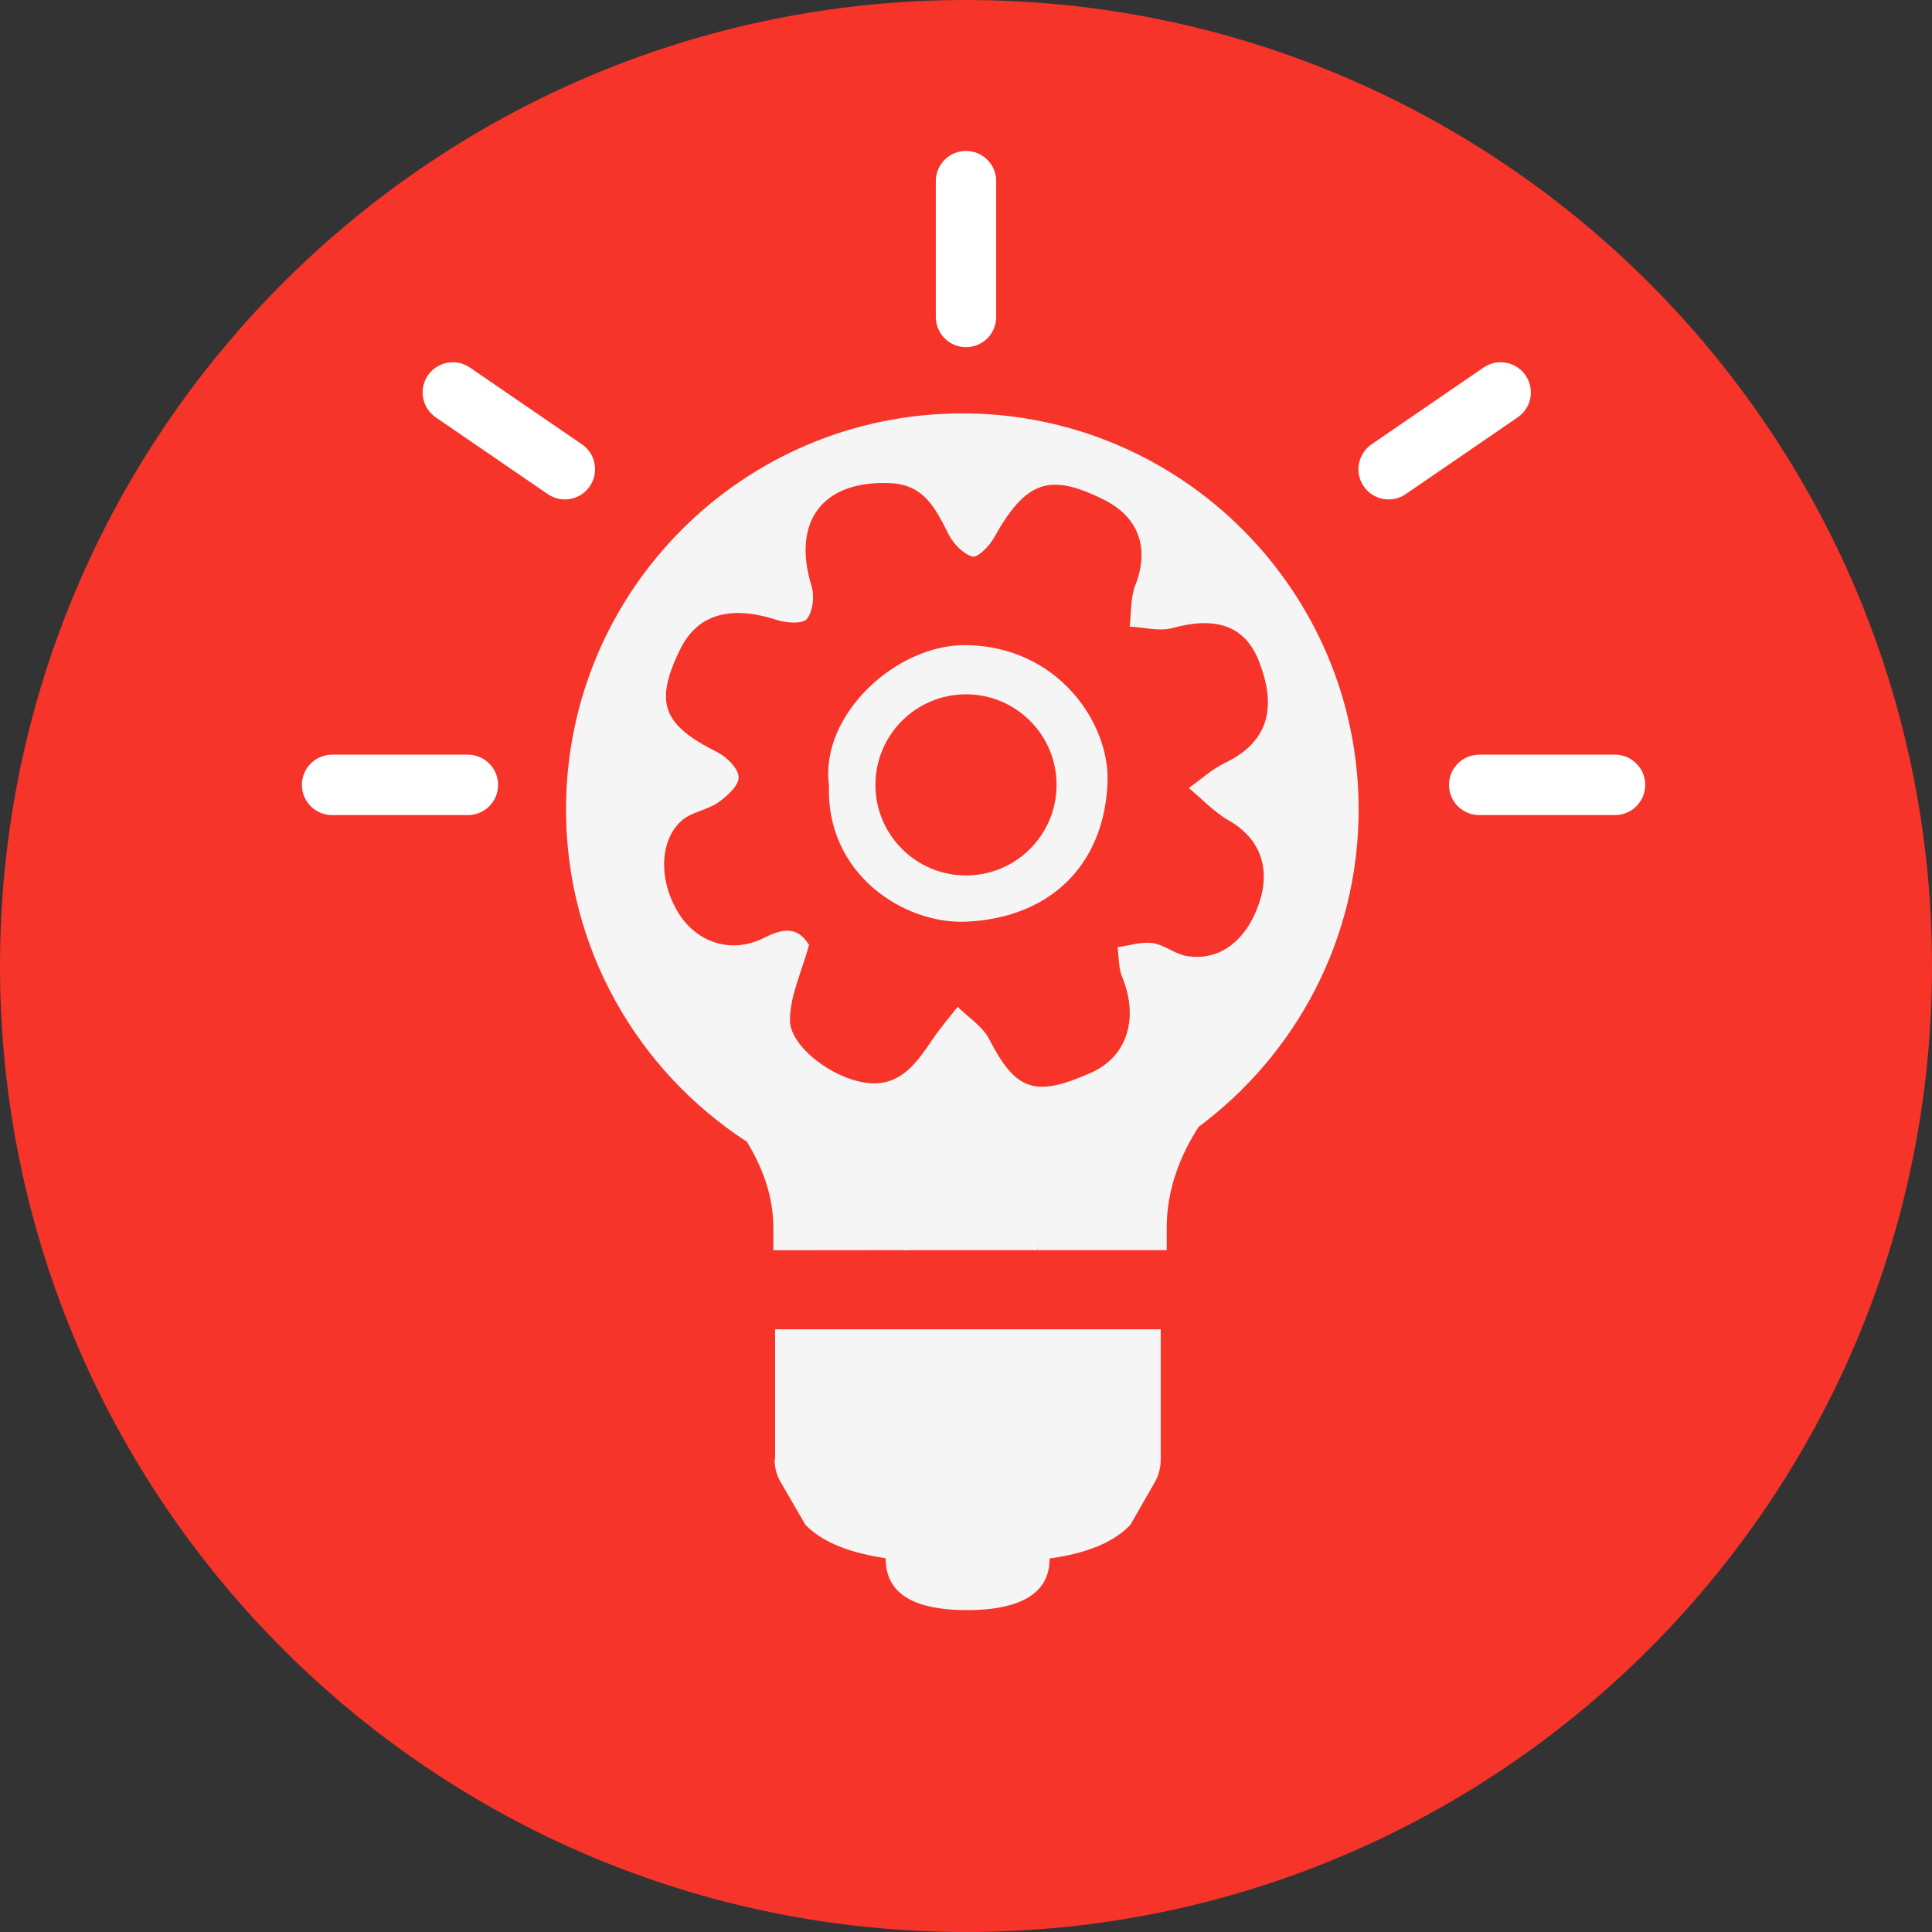
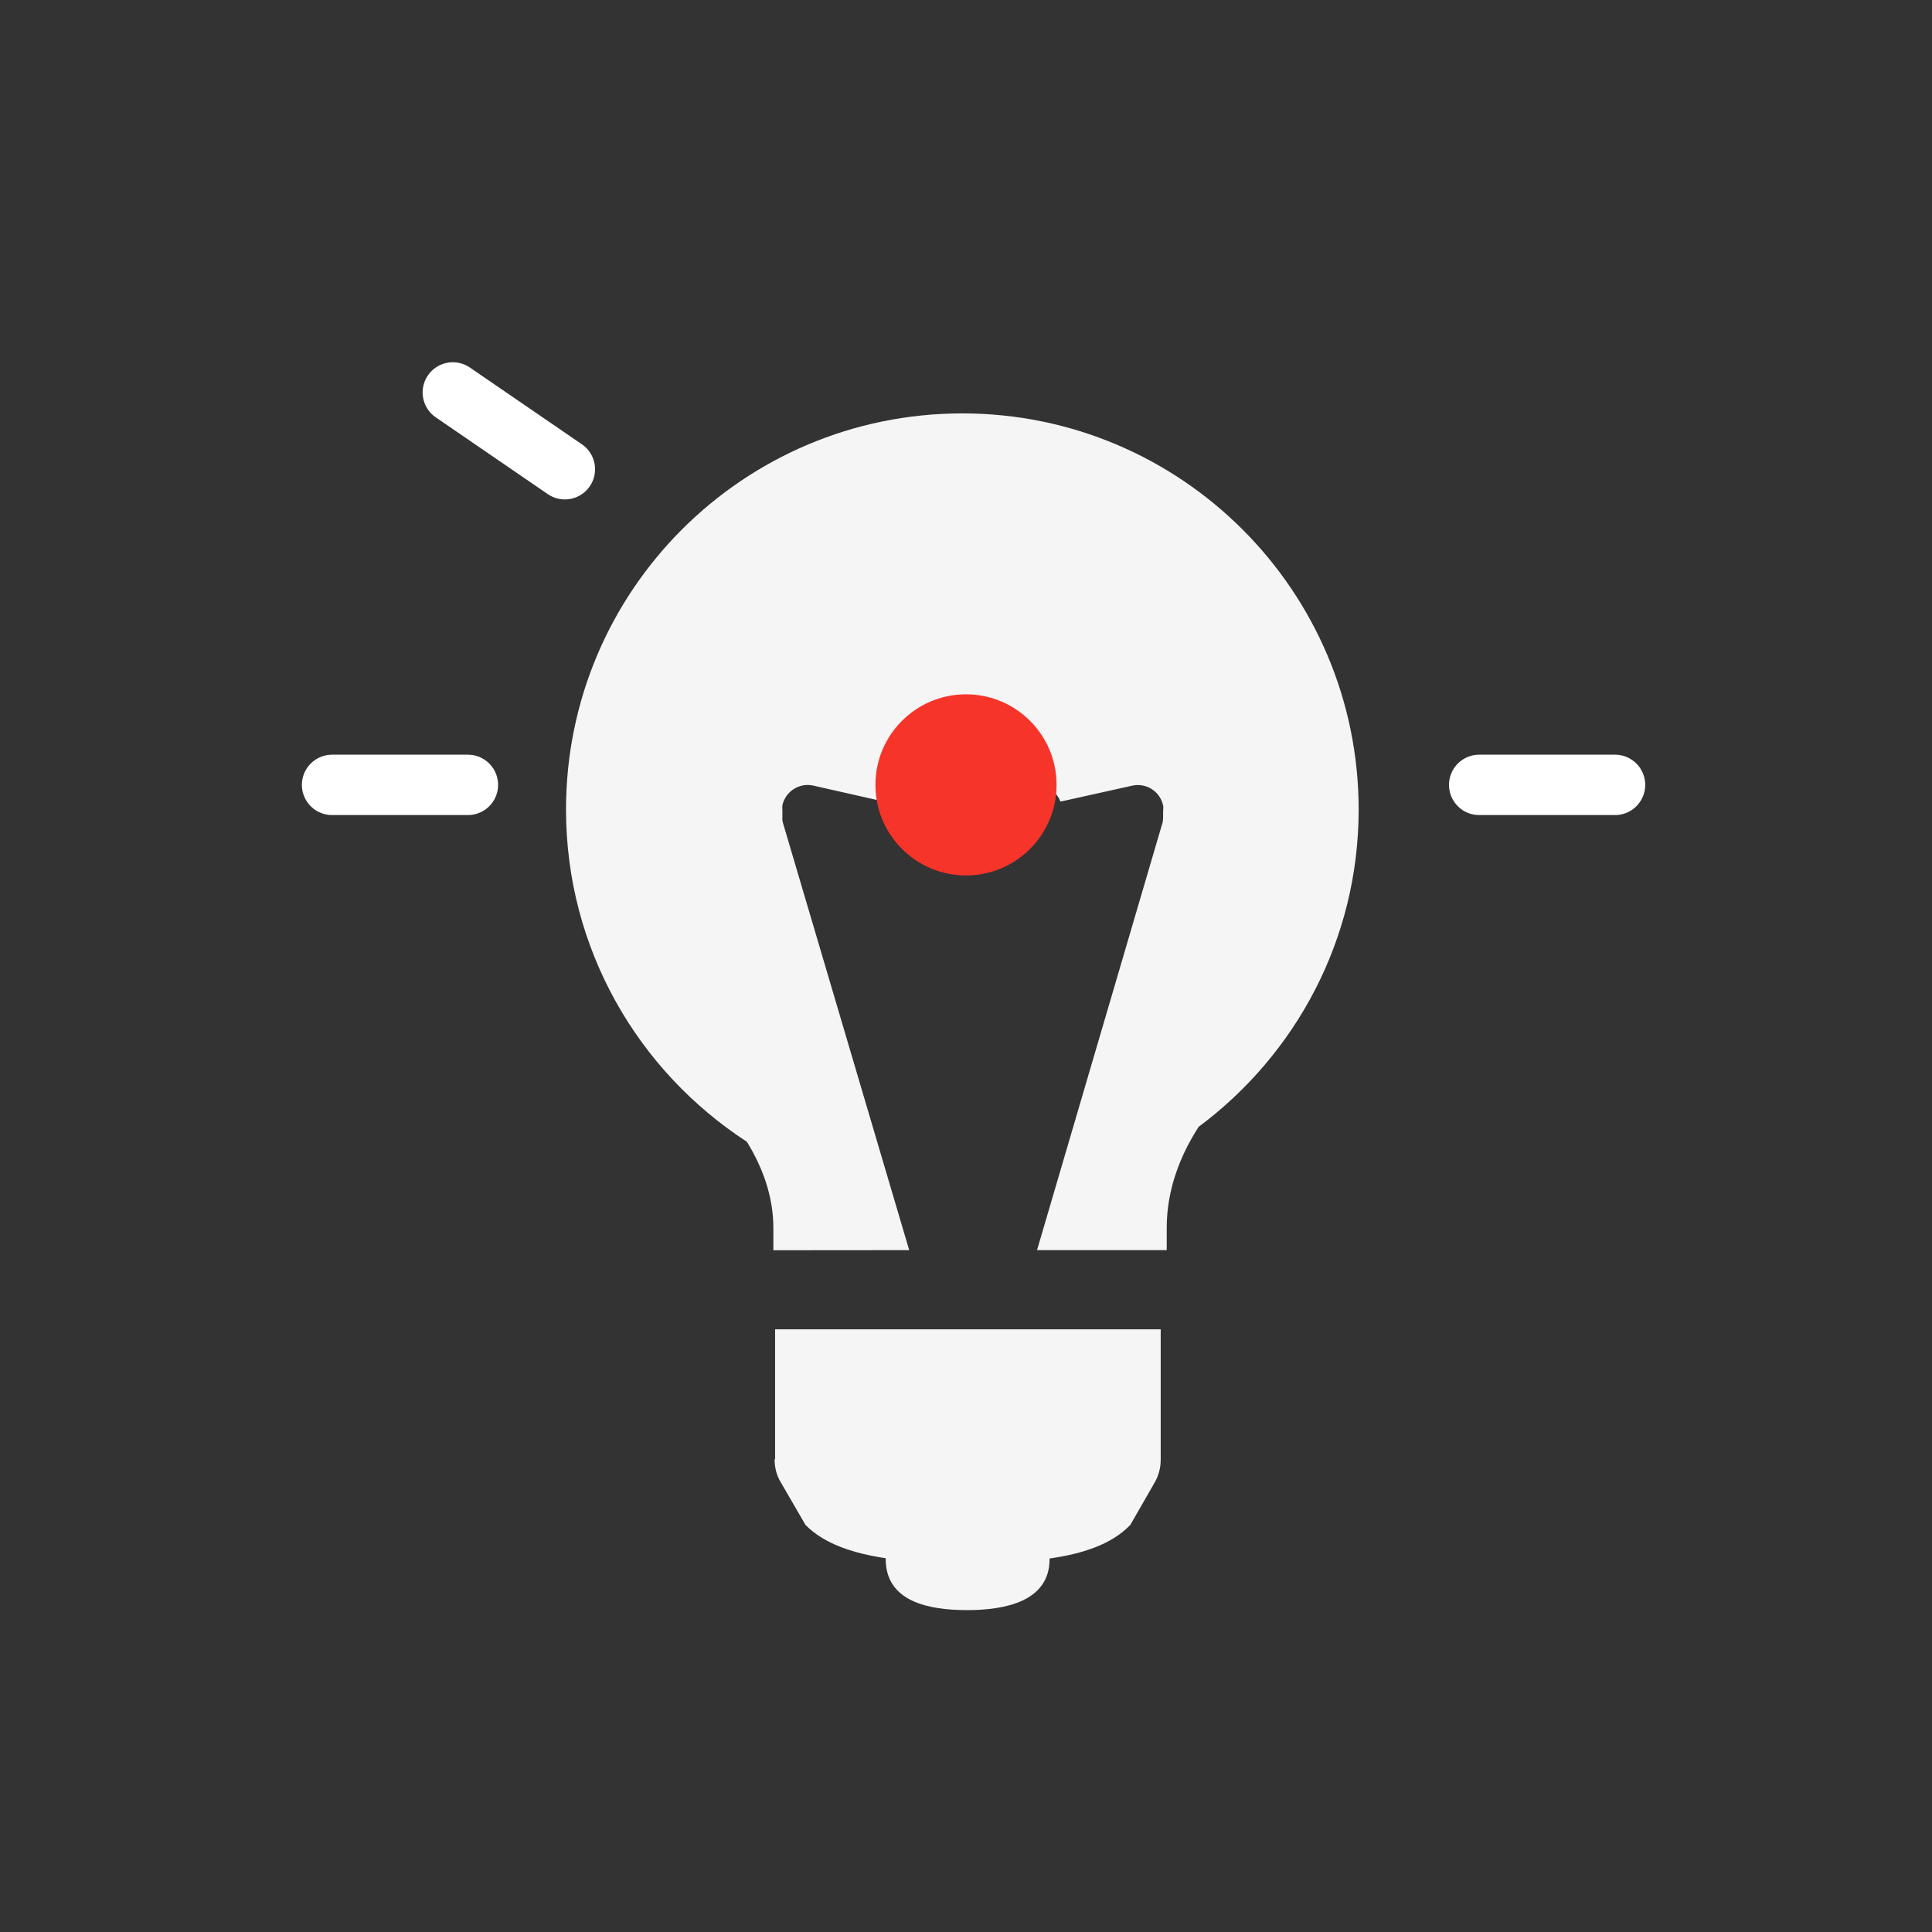
<svg xmlns="http://www.w3.org/2000/svg" width="64" height="64" viewBox="0 0 64 64" fill="none">
  <rect x="0" y="0" width="64" height="64" fill="#333333" stroke="none" />
-   <path d="M32 64C49.673 64 64 49.673 64 32C64 14.327 49.673 0 32 0C14.327 0 0 14.327 0 32C0 49.673 14.327 64 32 64Z" fill="#F73429" />
-   <path d="M37.029 21.971V23.956C37.029 24.65 36.191 25.208 35.149 25.208C34.107 25.208 33.269 24.65 33.269 23.956V22.53L30.365 22.964L28.504 22.678V23.968C28.504 24.663 27.666 25.221 26.623 25.221C25.581 25.221 24.743 24.663 24.743 23.968V22.12L21.169 21.575L29.928 41.412H34.353L40.862 21.575L37.011 21.984L37.029 21.971Z" fill="#F5F5F5" />
  <path d="M31.883 13.694C24.622 13.694 18.75 19.566 18.75 26.817C18.75 31.43 21.137 35.481 24.741 37.822C25.253 38.656 25.619 39.618 25.619 40.682V41.416L30.118 41.412L25.934 27.252C25.909 27.175 25.918 27.098 25.918 27.013C25.918 27.013 25.918 27.013 25.918 27.005C25.918 26.962 25.918 26.92 25.918 26.877C25.918 26.809 25.909 26.741 25.918 26.673C26.02 26.213 26.488 25.915 26.949 26.026L29.625 26.63C29.727 26.273 30.042 26 30.434 26C30.911 26 31.295 26.384 31.295 26.86V27.013L32.147 27.209L33.476 26.92V26.869C33.476 26.392 33.86 26.009 34.337 26.009C34.704 26.009 35.01 26.239 35.13 26.554L37.507 26.026C37.968 25.924 38.428 26.213 38.53 26.681C38.547 26.749 38.53 26.809 38.53 26.877C38.53 26.92 38.53 26.971 38.53 27.013C38.53 27.09 38.53 27.166 38.513 27.243L34.353 41.412H38.649V40.673C38.649 39.388 39.109 38.256 39.706 37.328C42.919 34.937 45.007 31.124 45.007 26.817C45.007 19.575 39.127 13.694 31.874 13.694H31.883Z" fill="#F5F5F5" />
  <path d="M25.659 48.341C25.659 48.614 25.727 48.886 25.872 49.116L26.681 50.512C27.295 51.141 28.258 51.456 29.34 51.618C29.34 51.627 29.34 51.635 29.34 51.644C29.34 53.065 30.78 53.337 32.033 53.337C33.286 53.337 34.769 53.056 34.769 51.644C34.769 51.644 34.769 51.635 34.769 51.627C35.859 51.473 36.831 51.158 37.445 50.512L38.246 49.116C38.382 48.886 38.45 48.622 38.45 48.35V44.035H25.676V48.341H25.659Z" fill="#F5F5F5" />
-   <path d="M26.81 31.314C26.489 30.804 26.106 30.662 25.327 31.059C24.21 31.632 23.07 31.201 22.481 30.253C21.805 29.169 21.834 27.801 22.618 27.154C22.945 26.887 23.437 26.83 23.786 26.586C24.084 26.376 24.474 26.03 24.468 25.746C24.462 25.463 24.078 25.077 23.764 24.918C21.954 24.015 21.668 23.289 22.521 21.529C23.093 20.349 24.181 20.036 25.728 20.536C26.043 20.638 26.593 20.678 26.73 20.502C26.93 20.252 26.988 19.747 26.885 19.418C26.22 17.261 27.262 15.893 29.513 16.007C30.653 16.063 31.008 16.898 31.437 17.726C31.598 18.027 31.907 18.351 32.216 18.436C32.382 18.481 32.766 18.101 32.915 17.834C33.98 15.927 34.753 15.643 36.586 16.563C37.737 17.142 38.086 18.186 37.605 19.395C37.445 19.809 37.479 20.303 37.422 20.757C37.892 20.78 38.395 20.922 38.825 20.808C40.279 20.405 41.236 20.729 41.694 21.881C42.341 23.504 41.958 24.611 40.583 25.27C40.148 25.48 39.781 25.82 39.38 26.104C39.816 26.467 40.217 26.899 40.703 27.177C41.728 27.767 42.112 28.738 41.706 29.93C41.276 31.184 40.377 31.854 39.294 31.666C38.911 31.598 38.562 31.292 38.178 31.241C37.806 31.189 37.405 31.326 37.021 31.377C37.067 31.706 37.05 32.058 37.17 32.353C37.737 33.732 37.342 35.004 36.139 35.537C34.278 36.366 33.648 36.133 32.766 34.419C32.548 33.999 32.079 33.704 31.724 33.352C31.443 33.71 31.145 34.056 30.893 34.43C30.389 35.168 29.868 35.946 28.849 35.883C27.703 35.821 26.174 34.703 26.169 33.806C26.163 33.006 26.552 32.206 26.799 31.309L26.81 31.314ZM27.463 25.979C27.331 28.942 29.943 30.628 32.016 30.531C34.902 30.395 36.609 28.533 36.689 25.877C36.746 23.936 35.034 21.404 31.993 21.37C29.679 21.348 27.177 23.68 27.457 25.979H27.463Z" fill="#F73429" />
  <circle cx="32" cy="26" r="3" fill="#F73429" />
-   <path d="M32 10.5V6" stroke="white" stroke-width="2" stroke-linecap="round" stroke-linejoin="round" />
  <path d="M18.712 15.544L15 13" stroke="white" stroke-width="2" stroke-linecap="round" stroke-linejoin="round" />
-   <path d="M46 15.544L49.711 13" stroke="white" stroke-width="2" stroke-linecap="round" stroke-linejoin="round" />
  <path d="M15.5 26L11 26" stroke="white" stroke-width="2" stroke-linecap="round" stroke-linejoin="round" />
  <path d="M53.5 26L49 26" stroke="white" stroke-width="2" stroke-linecap="round" stroke-linejoin="round" />
</svg>